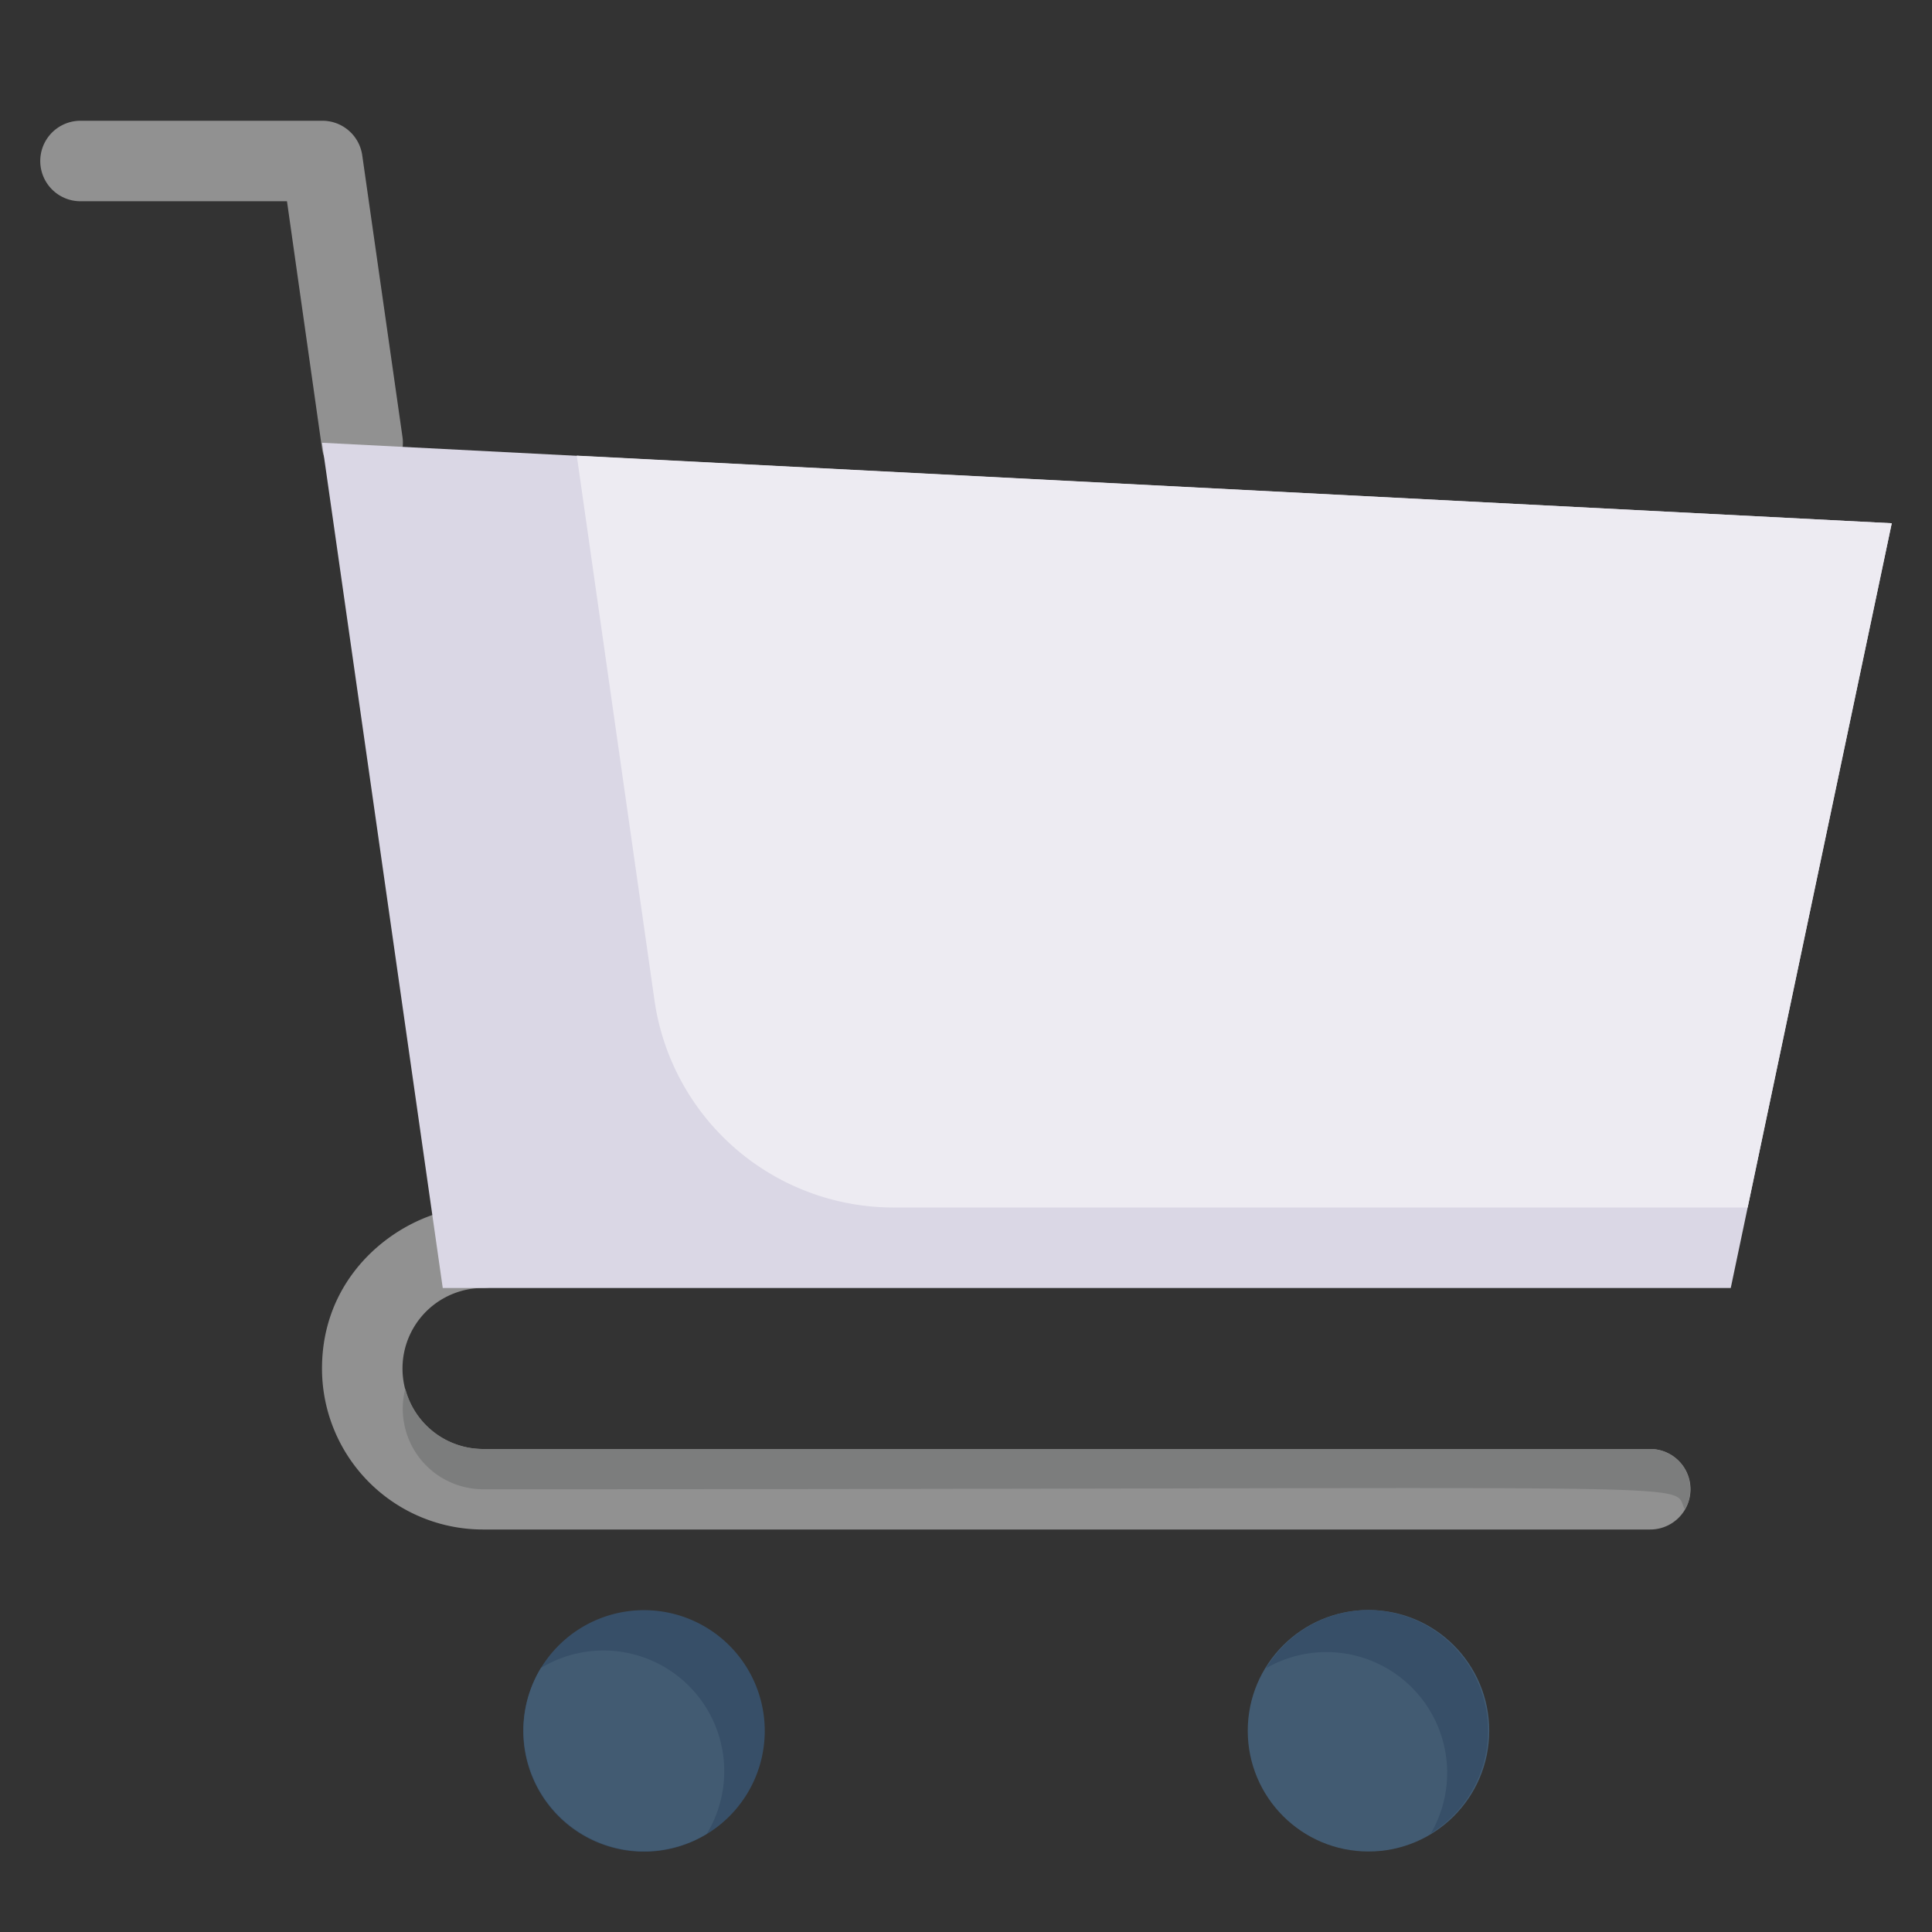
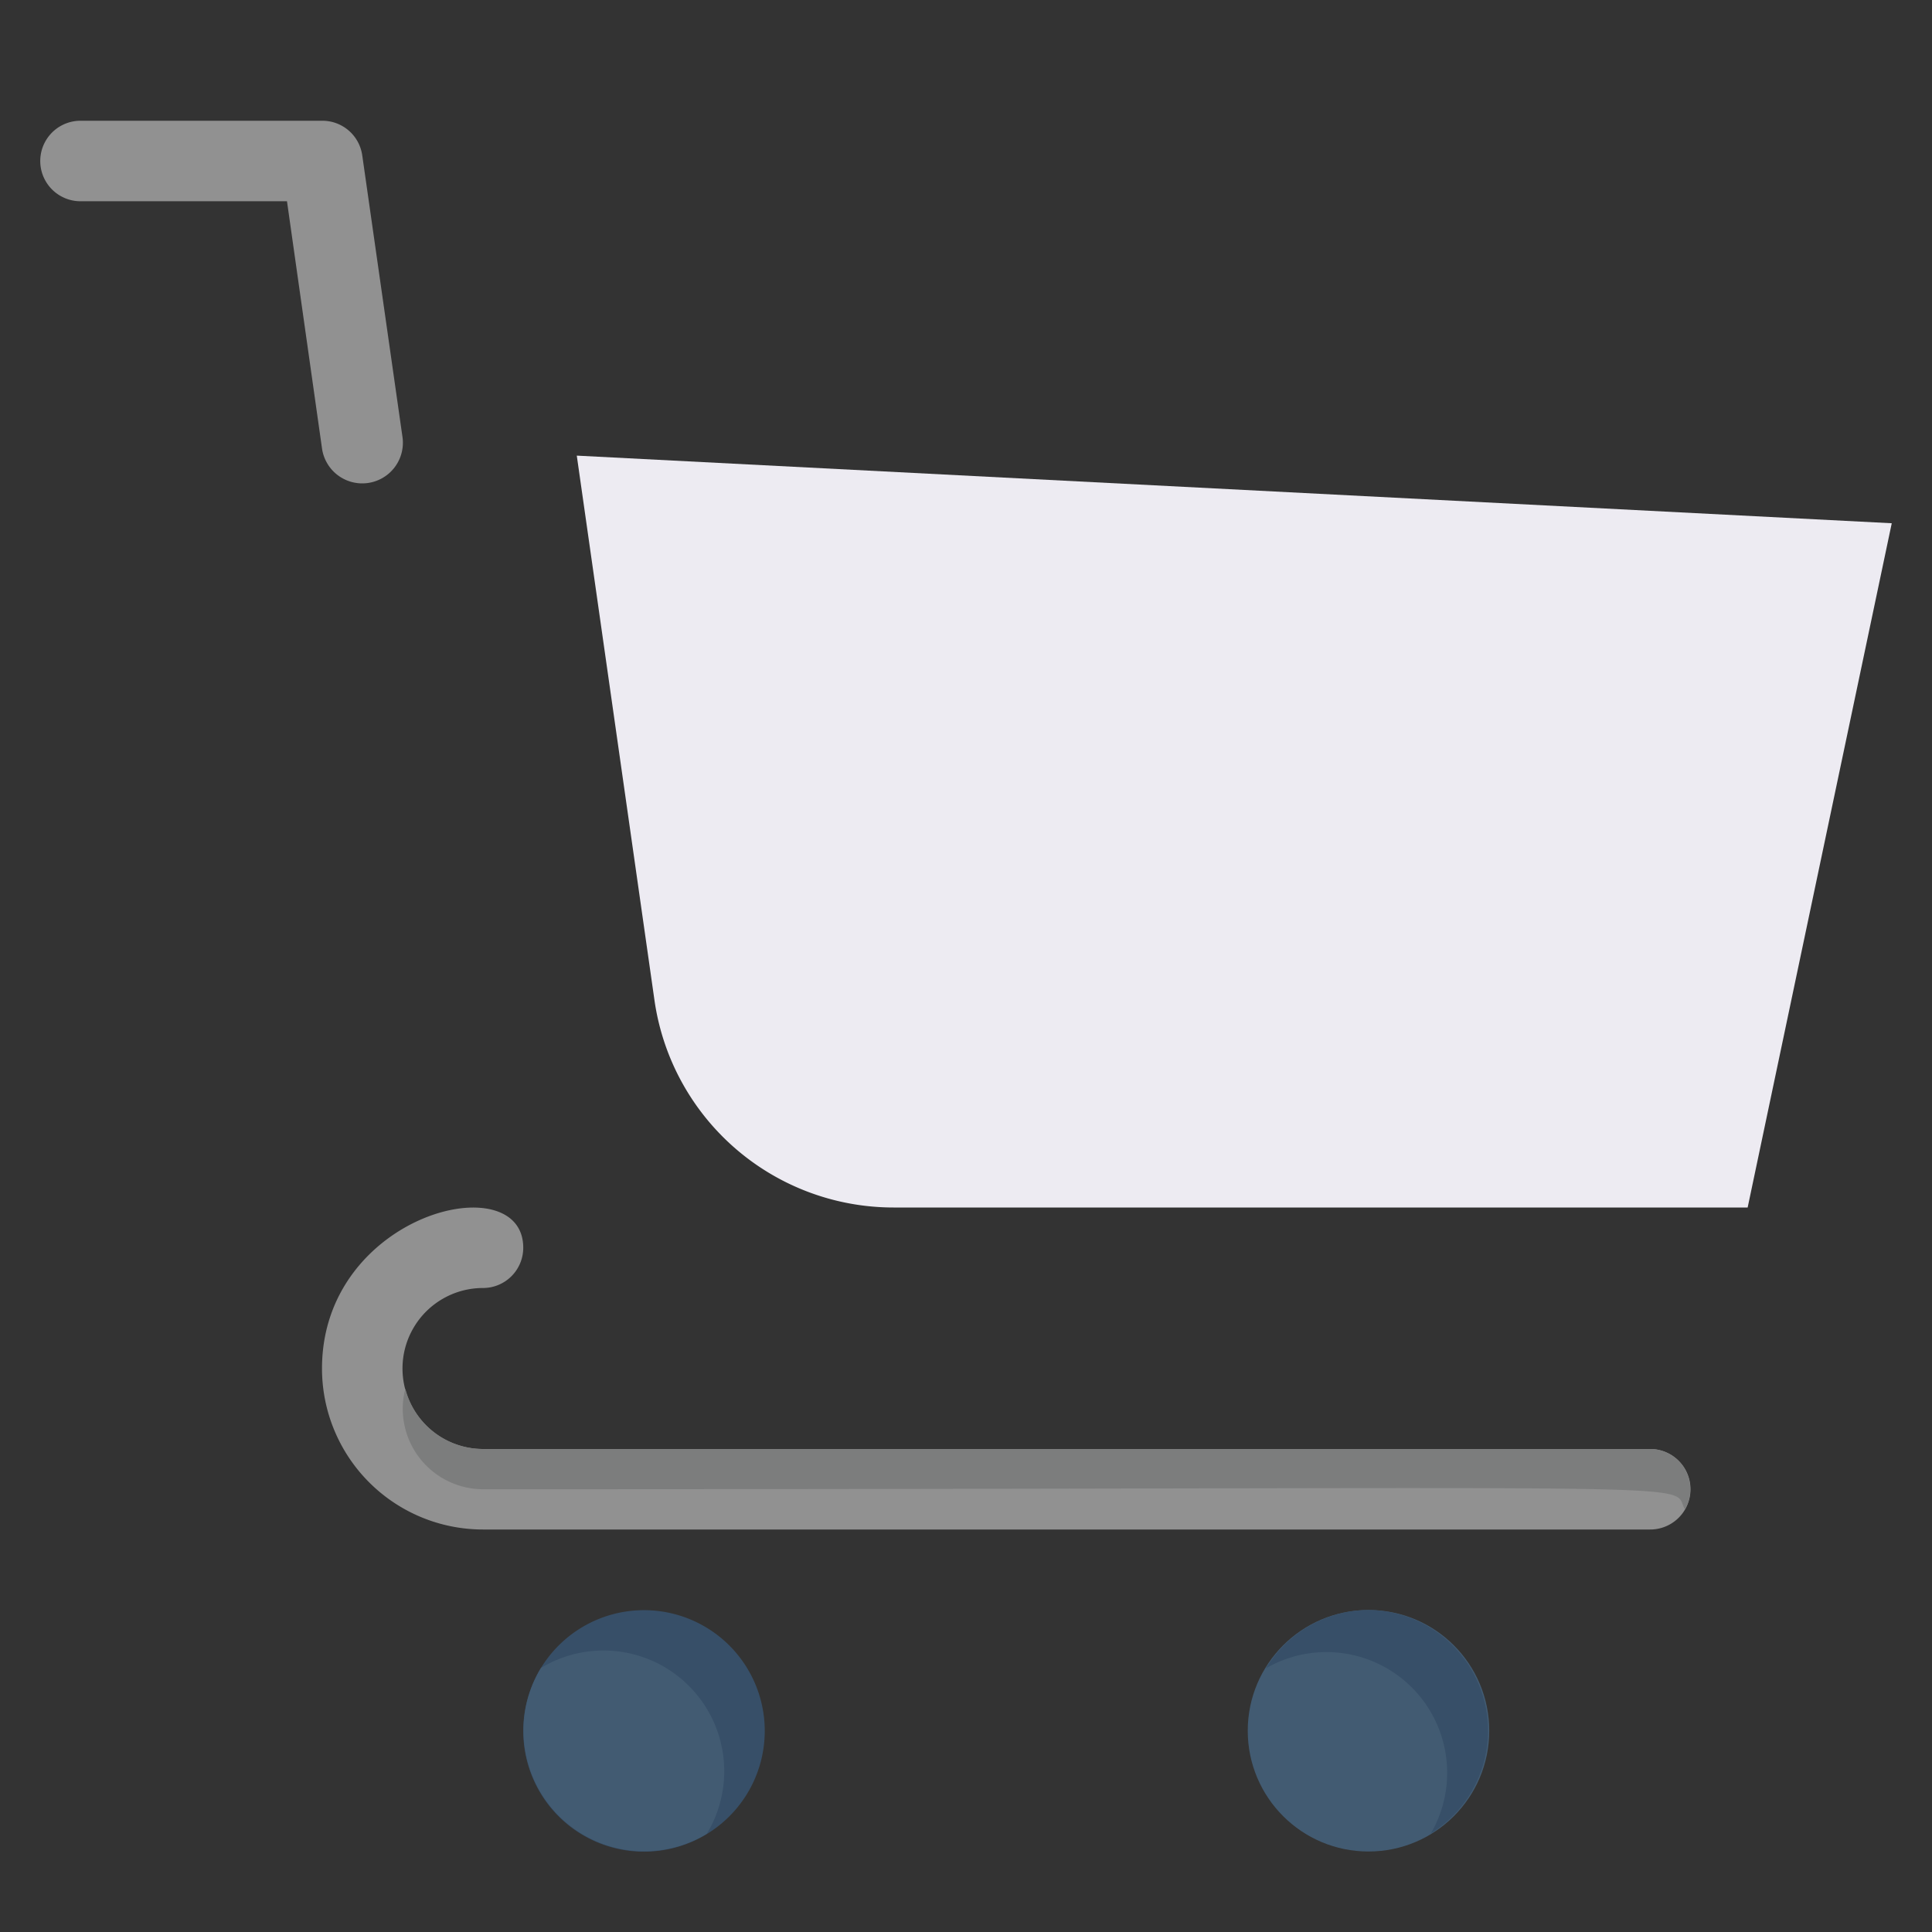
<svg xmlns="http://www.w3.org/2000/svg" viewBox="0 0 48 48">
  <rect x="0" y="0" width="48" height="48" fill="#333333" stroke="none" />
  <defs>
    <style>.cls-1{fill:#919191;}.cls-2{fill:#7c7d7d;}.cls-3{fill:#dad7e5;}.cls-4{fill:#edebf2;}.cls-5{fill:#374f68;}.cls-6{fill:#425b72;}</style>
  </defs>
  <title>Trolley</title>
  <g id="Trolley">
    <path class="cls-1" d="M41,38H12a4,4,0,0,1-4-4c0-3.85,5-5.07,5-3a1,1,0,0,1-1,1,2,2,0,0,0,0,4H41A1,1,0,0,1,41,38Z" />
    <path class="cls-2" d="M41.86,37.5c-.4-.71,1.79-.5-29.86-.5a2,2,0,0,1-1.93-2.5A2,2,0,0,0,12,36H41A1,1,0,0,1,41.86,37.5Z" />
    <path class="cls-1" d="M8,11.14,7.13,5H2A1,1,0,0,1,2,3H8a1,1,0,0,1,1,.86l1,7A1,1,0,0,1,8,11.14Z" />
-     <path class="cls-3" d="M47,13c-4.08,19.36-3.4,16.15-4,19H11L8,11Z" />
    <path class="cls-4" d="M47,13,43.42,30H22.2a6,6,0,0,1-5.94-5.15L14.33,11.32Z" />
    <path class="cls-5" d="M19,43a3,3,0,1,1-5.56-1.56A3,3,0,0,1,19,43Z" />
    <path class="cls-6" d="M17.56,45.56a3,3,0,0,1-4.12-4.12A3,3,0,0,1,17.56,45.56Z" />
    <circle class="cls-6" cx="34" cy="43" r="3" />
    <path class="cls-5" d="M34,40a3,3,0,0,0-2.55,1.45,3,3,0,0,1,4.1,4.1A3,3,0,0,0,34,40Z" />
  </g>
</svg>